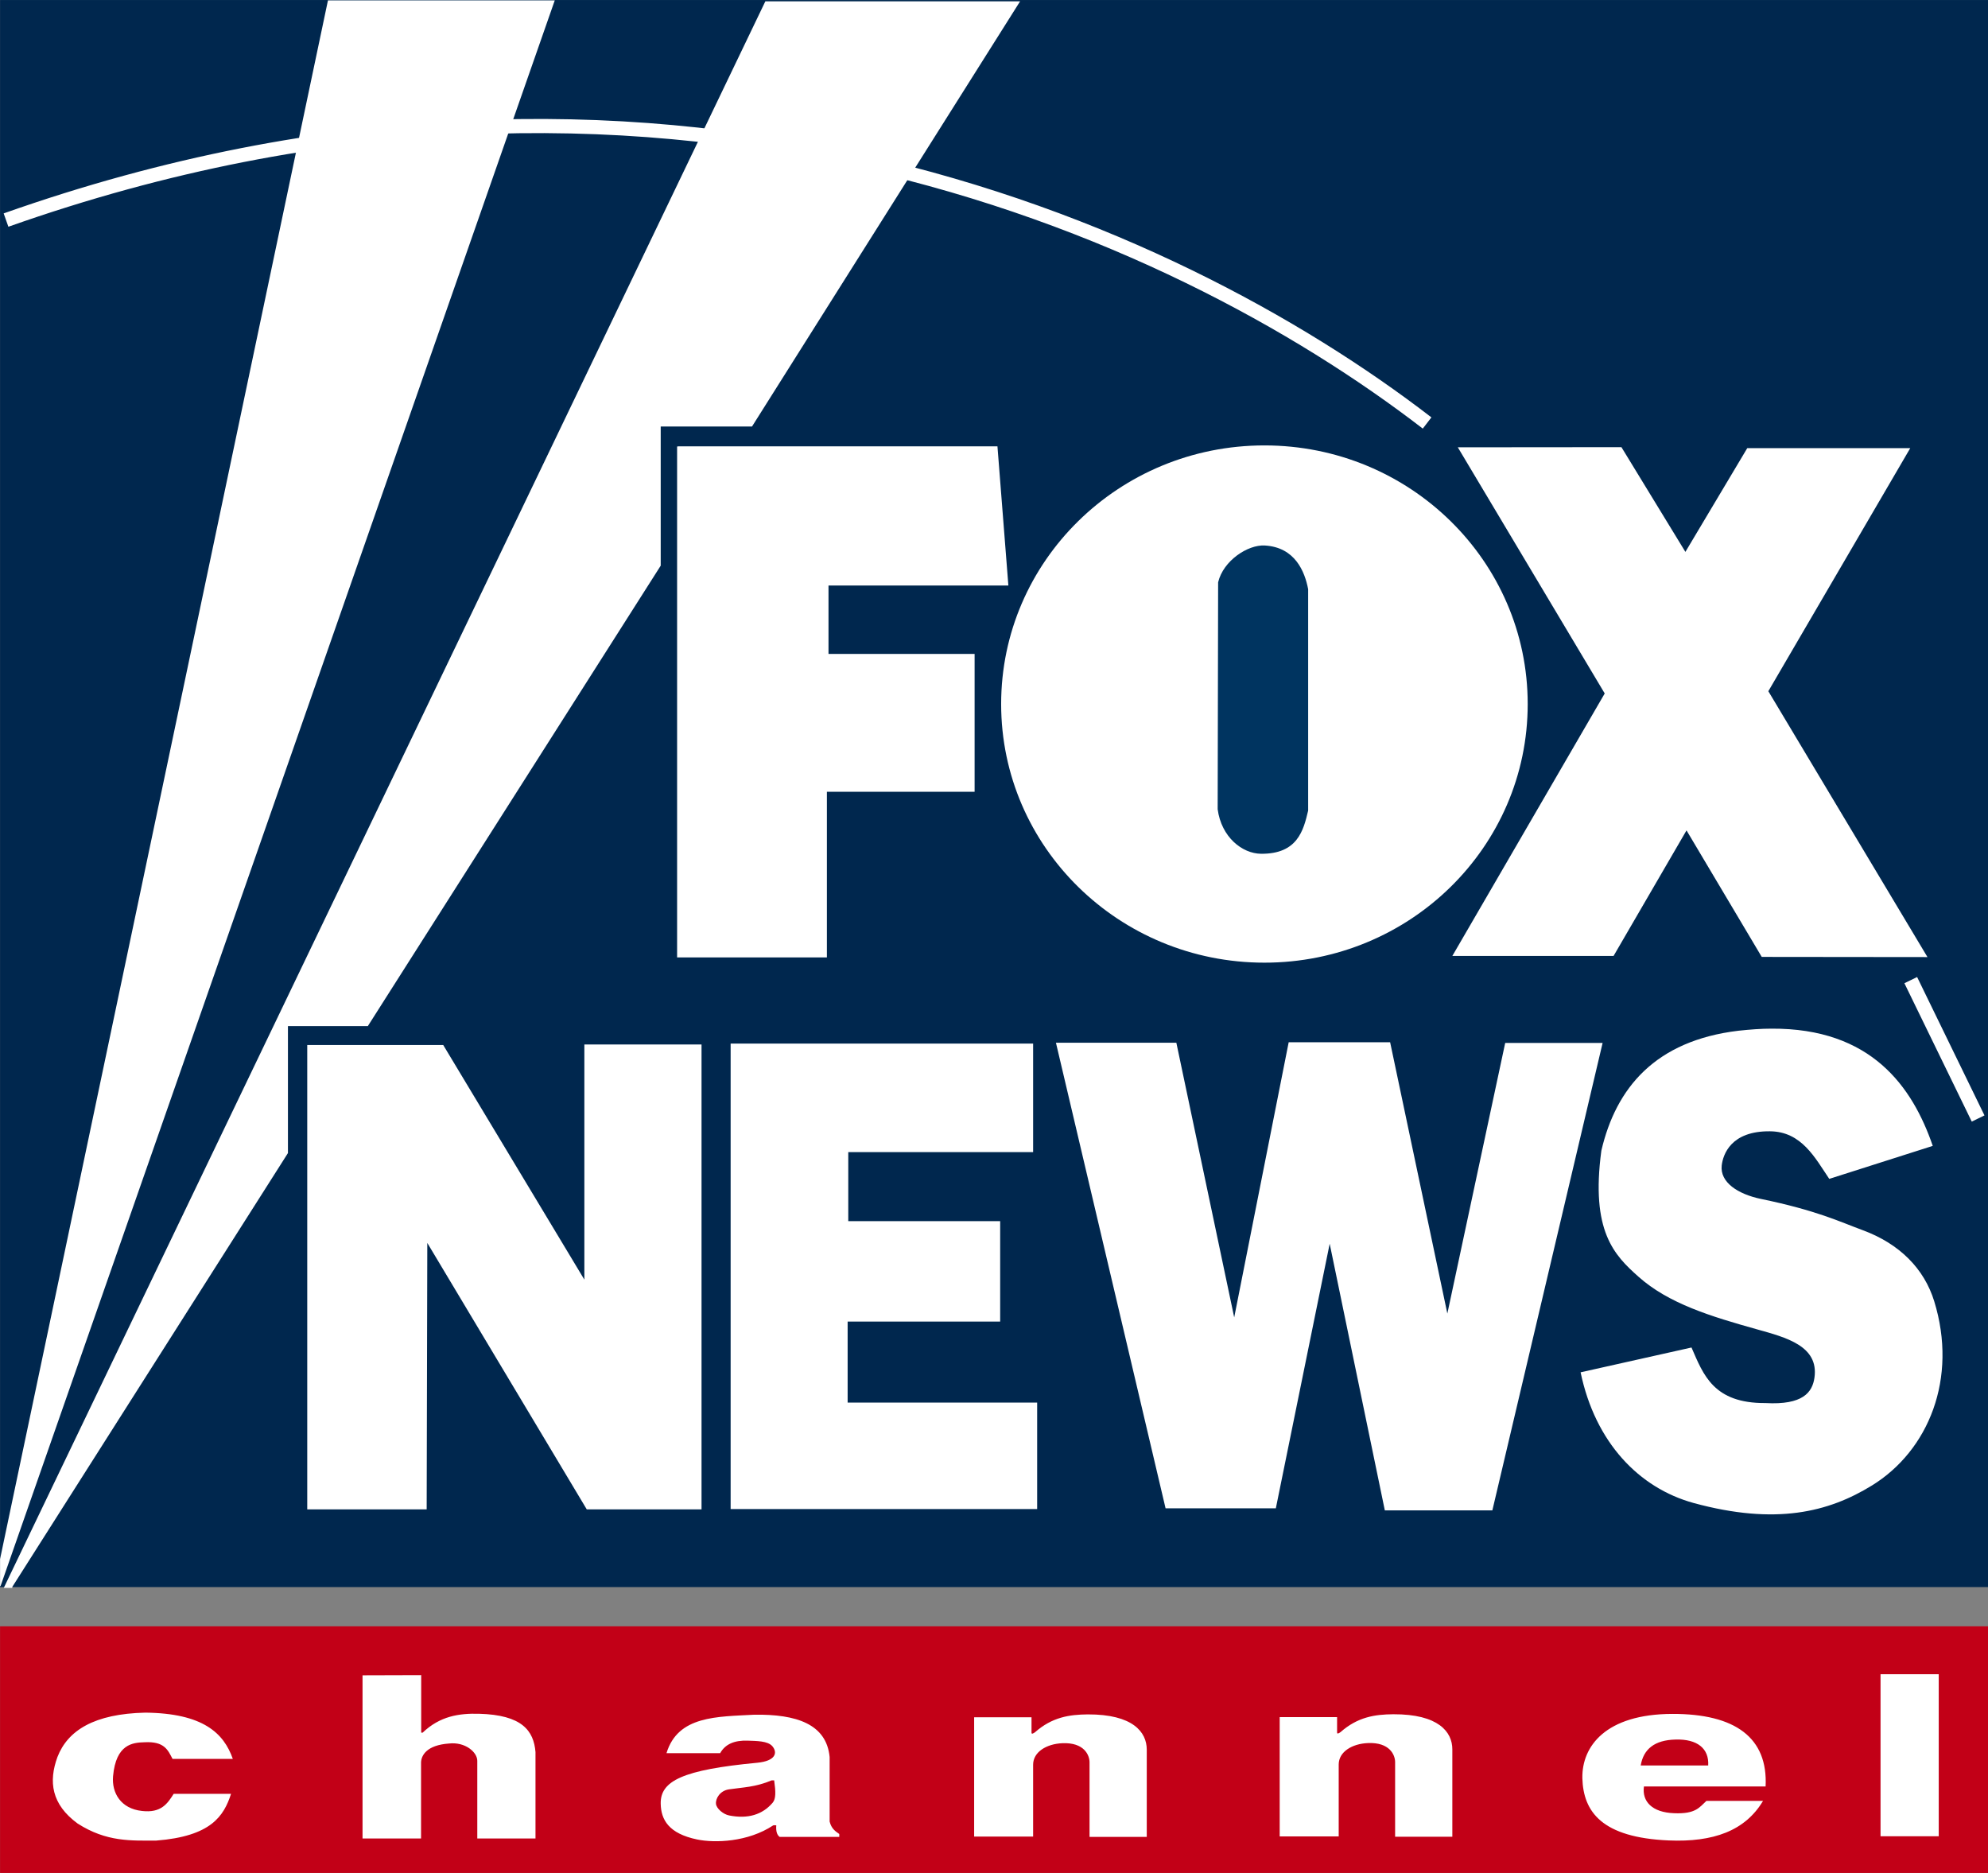
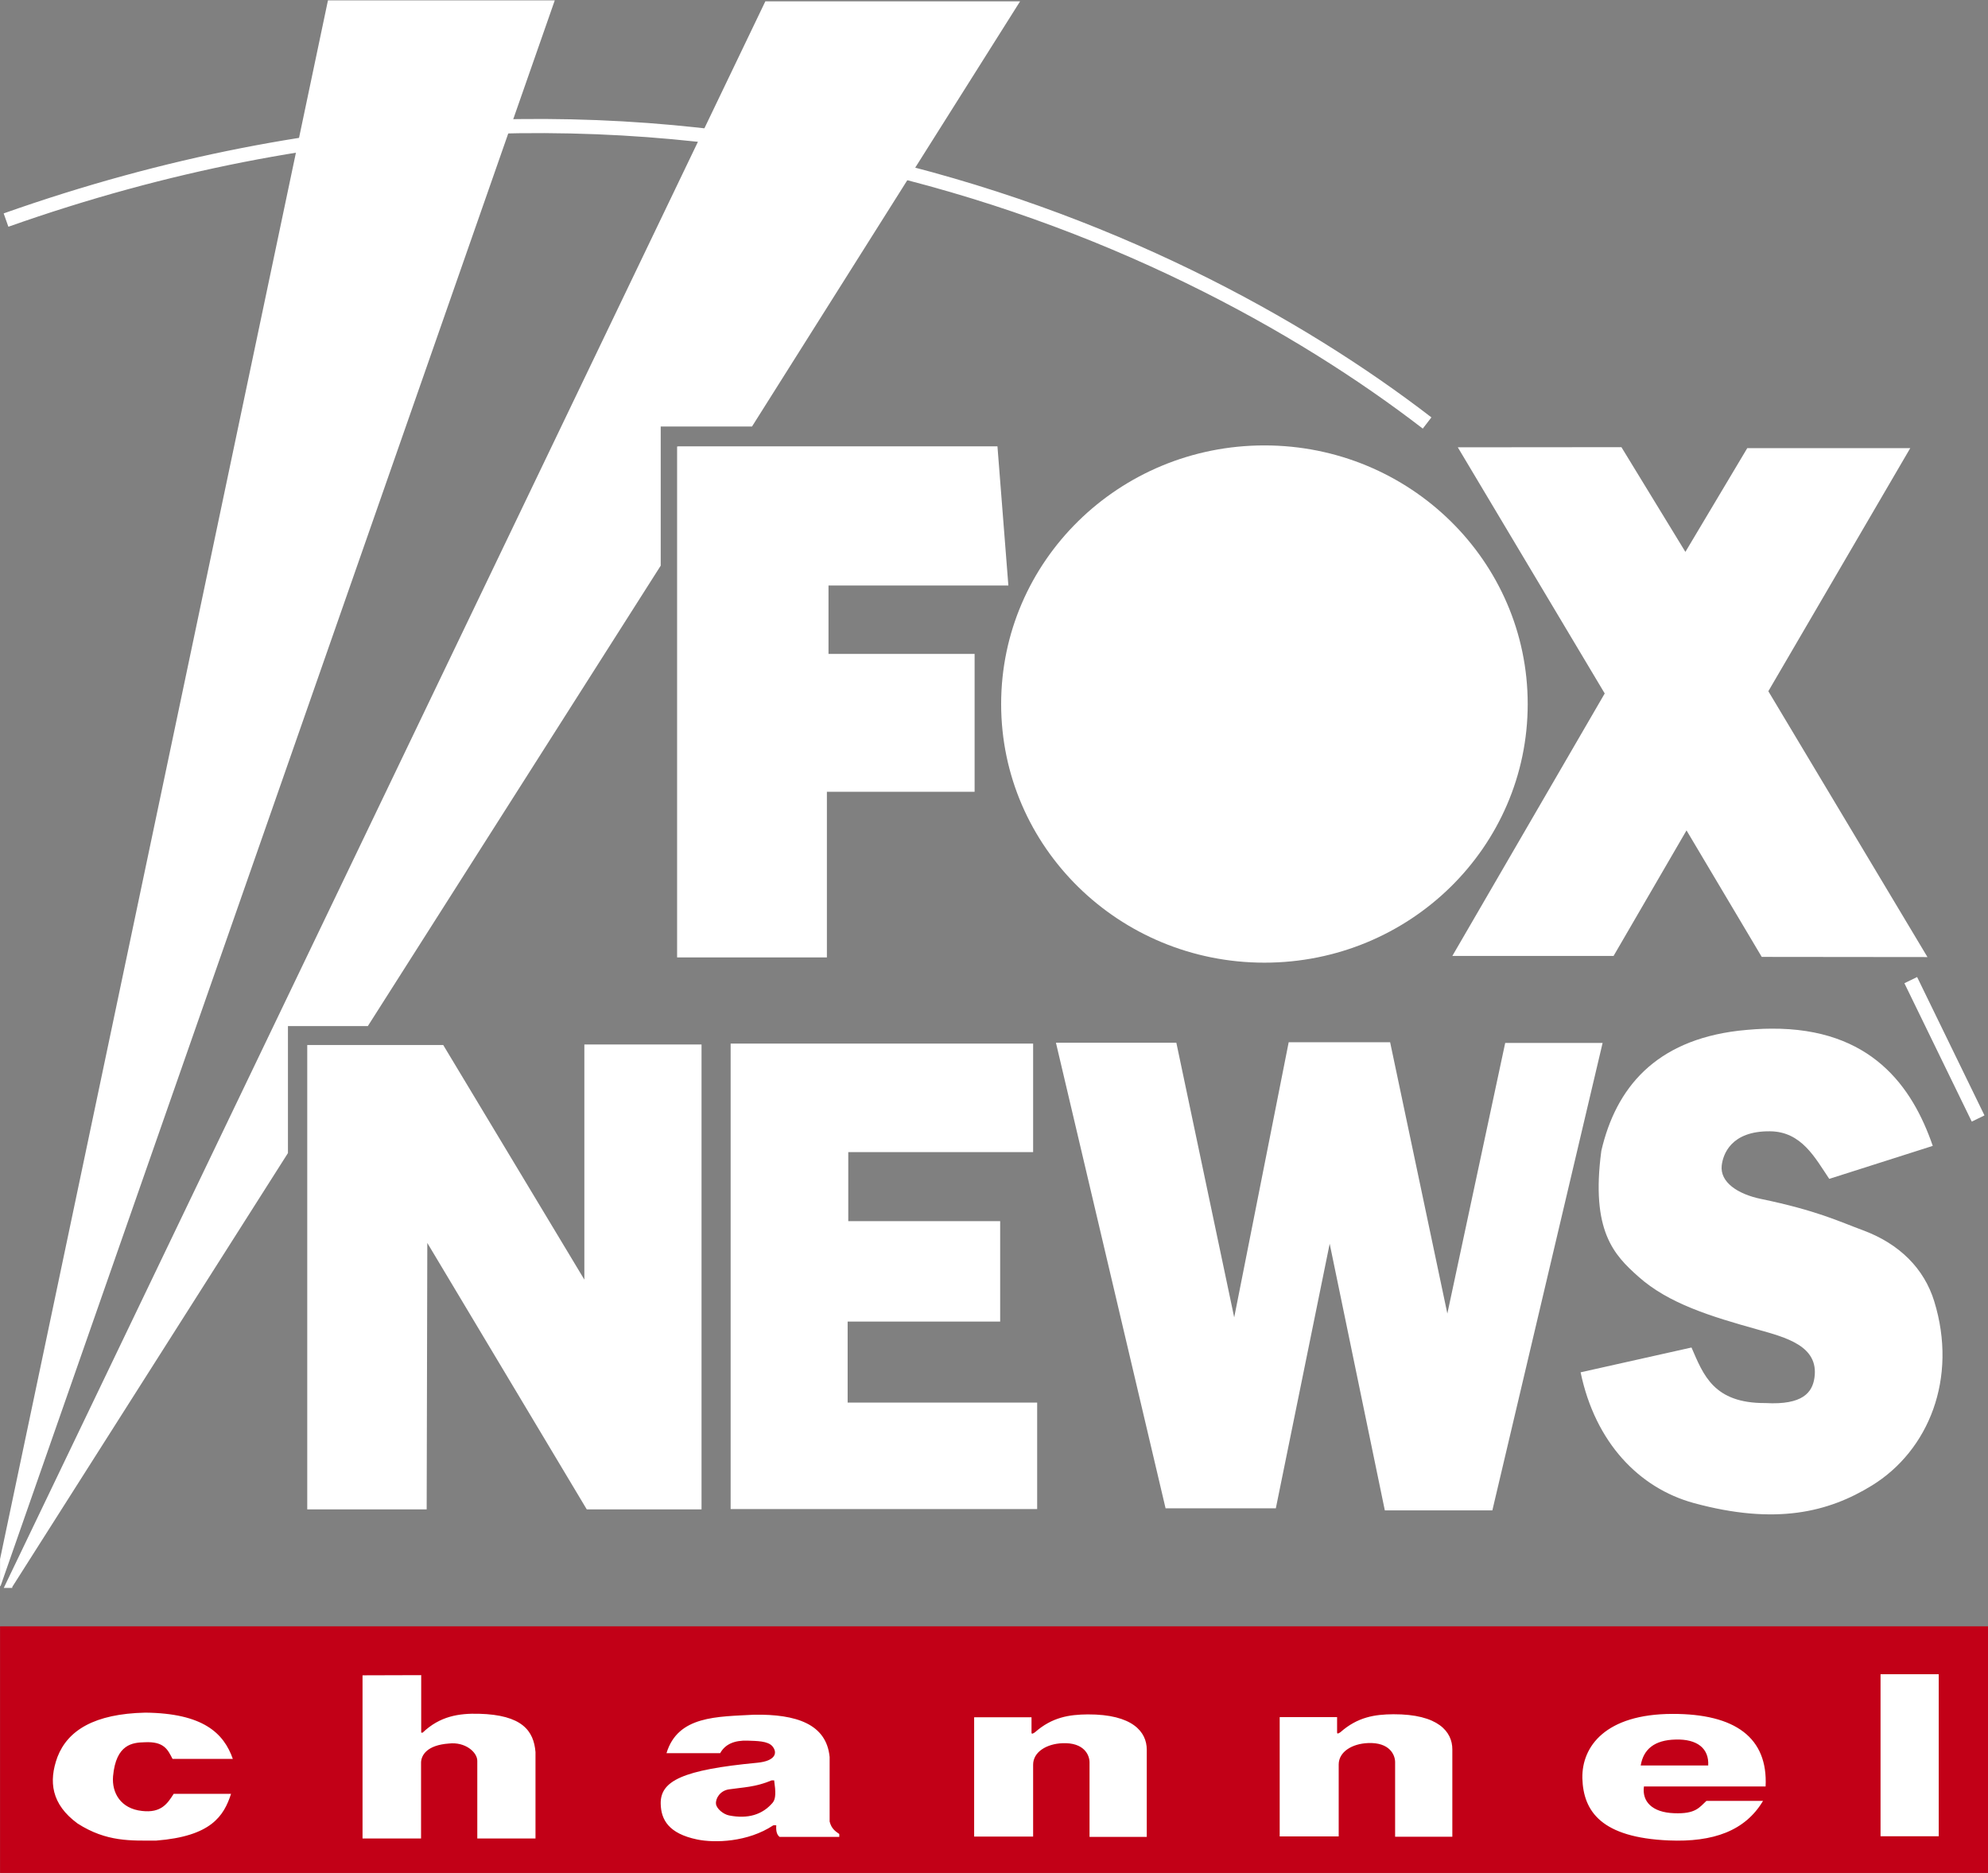
<svg xmlns="http://www.w3.org/2000/svg" width="69" height="65" viewBox="0 0 69 65" fill="none">
  <rect x="0" y="0" width="69" height="65" fill="#808080" stroke="none" />
  <g clip-path="url(#clip0)">
-     <path d="M69.014 0.001H0.002V55.076H69.014V0.001Z" fill="#00274E" />
    <path d="M0.209 7.637C22.642 -0.293 40.706 7.876 49.532 14.679M66.319 34.013L68.657 38.815L66.319 34.013Z" stroke="white" stroke-width="0.491" stroke-miterlimit="10" />
    <path d="M69.014 56.437H0.002V64.996H69.014V56.437Z" fill="#C20017" />
    <path fill-rule="evenodd" clip-rule="evenodd" d="M11.383 0.013L0.002 54.103V55.042H0.019L19.255 0.013H11.383ZM26.564 0.046L0.131 55.104H0.426V55.07L9.994 40.015V35.608H12.767L22.932 19.63V14.801H26.101L35.406 0.046H26.564ZM43.886 15.457C38.837 15.457 34.748 19.475 34.748 24.432C34.748 29.389 38.837 33.407 43.886 33.407C48.935 33.407 53.024 29.389 53.024 24.432C53.024 19.475 48.935 15.457 43.886 15.457ZM23.501 15.496V33.224H28.7V27.477H33.827V22.692H28.756V20.32H34.999L34.62 15.49H23.54L23.501 15.496ZM50.598 15.523L55.697 24.065L50.408 33.174H56.004L58.536 28.817L61.147 33.207L66.899 33.213L61.376 23.987L66.302 15.551H60.645L58.497 19.152L56.277 15.518L50.598 15.523ZM61.482 35.697C61.125 35.697 60.746 35.725 60.338 35.769C57.454 36.114 56.087 37.753 55.58 39.932C55.206 42.722 56.026 43.555 56.863 44.3C57.912 45.239 59.384 45.684 60.991 46.134C61.984 46.412 63.133 46.706 62.977 47.807C62.905 48.318 62.575 48.763 61.276 48.69C59.474 48.701 59.122 47.712 58.709 46.762L54.86 47.623C55.368 50.057 56.885 51.636 58.782 52.158C61.638 52.936 63.468 52.475 64.969 51.552C66.938 50.341 67.959 47.834 67.133 45.156C66.788 44.039 65.945 43.166 64.645 42.688C63.847 42.394 63.055 42.005 61.114 41.605C60.316 41.438 59.691 41.027 59.758 40.443C59.803 40.065 60.076 39.243 61.437 39.259C62.531 39.27 62.999 40.182 63.49 40.91L67.083 39.765C66.375 37.709 64.947 35.675 61.482 35.697ZM44.729 36.164L42.837 45.717L40.829 36.186H36.65L40.455 52.342H44.282L46.151 43.161L48.065 52.414H51.797L55.624 36.192H52.243L50.235 45.584L48.249 36.169H44.729V36.164ZM25.359 36.214V52.369H35.998V48.674H29.42V45.862H34.714V42.377H29.442V39.982H35.858V36.214H25.359ZM20.282 36.247V44.406L15.383 36.264H10.664V52.38H14.809L14.831 43.133L20.366 52.38H24.349V36.247H20.282ZM65.27 58.099V63.723H67.29V58.099H65.27ZM12.583 58.138V63.801H14.614V61.156C14.625 60.911 14.815 60.561 15.579 60.505C16.148 60.439 16.566 60.806 16.566 61.106V63.801H18.586V60.8C18.524 60.061 18.123 59.511 16.622 59.472C15.936 59.455 15.272 59.55 14.669 60.128H14.619V58.132L12.583 58.138ZM5.046 59.433C3.272 59.472 2.351 60.05 1.994 60.972C1.682 61.823 1.782 62.612 2.691 63.279C3.701 63.929 4.56 63.873 5.425 63.873C7.328 63.723 7.768 63.023 8.019 62.251H6.028C5.816 62.584 5.598 62.923 4.929 62.845C4.192 62.767 3.874 62.217 3.924 61.639C4.025 60.517 4.616 60.472 5.012 60.461C5.71 60.422 5.827 60.733 5.989 61.039H8.081C7.768 60.144 7.049 59.455 5.046 59.433ZM58.045 59.477C55.725 59.483 54.904 60.605 54.921 61.7C54.921 61.706 54.921 61.706 54.921 61.711C54.955 62.873 55.596 63.768 57.917 63.868C59.468 63.934 60.573 63.534 61.192 62.495H59.228C58.983 62.717 58.86 62.956 58.101 62.923C57.343 62.895 56.986 62.517 57.058 61.995H61.281C61.365 60.305 60.232 59.472 58.045 59.477ZM48.361 59.489C47.719 59.494 47.122 59.583 46.525 60.111C46.475 60.144 46.408 60.189 46.408 60.122V59.589H44.416V63.729H46.464V61.233C46.464 60.794 46.927 60.511 47.479 60.489C48.238 60.456 48.422 60.906 48.422 61.15V63.74H50.408V60.706C50.408 60.1 49.923 59.483 48.361 59.489ZM37.755 59.494C37.113 59.5 36.516 59.589 35.919 60.117C35.869 60.15 35.802 60.194 35.802 60.128V59.594H33.811V63.734H35.858V61.239C35.858 60.8 36.321 60.517 36.873 60.494C37.632 60.461 37.816 60.911 37.816 61.156V63.745H39.802V60.717C39.802 60.105 39.317 59.489 37.755 59.494ZM26.179 59.505C24.895 59.577 23.529 59.533 23.133 60.839H24.996C25.169 60.528 25.487 60.389 25.95 60.405C26.257 60.417 26.647 60.411 26.809 60.6C26.999 60.828 26.915 61.111 26.285 61.172C23.696 61.417 22.915 61.8 22.932 62.595C22.943 63.151 23.211 63.629 24.193 63.834C24.806 63.962 25.956 63.929 26.837 63.345C26.893 63.334 26.915 63.345 26.943 63.345C26.926 63.568 26.977 63.684 27.06 63.745H29.13V63.645C28.996 63.551 28.857 63.462 28.795 63.212V60.972C28.684 59.828 27.64 59.483 26.179 59.505Z" fill="white" />
-     <path fill-rule="evenodd" clip-rule="evenodd" d="M58.157 60.367C57.426 60.383 57.041 60.7 56.946 61.267H59.289C59.323 60.678 58.91 60.344 58.157 60.367ZM26.781 61.784C26.212 62.023 25.788 62.023 25.303 62.095C24.99 62.139 24.829 62.417 24.851 62.601C24.868 62.762 25.102 62.962 25.308 63.001C25.95 63.129 26.463 62.978 26.82 62.556C26.932 62.423 26.926 62.178 26.87 61.784H26.781Z" fill="#C20017" />
-     <path fill-rule="evenodd" clip-rule="evenodd" d="M42.279 20.208L42.263 28.083C42.391 29.05 43.116 29.623 43.769 29.628C45.035 29.639 45.242 28.817 45.404 28.128V20.447C45.286 19.836 44.952 18.991 43.897 18.93C43.312 18.897 42.458 19.453 42.279 20.208Z" fill="#003460" />
+     <path fill-rule="evenodd" clip-rule="evenodd" d="M58.157 60.367C57.426 60.383 57.041 60.7 56.946 61.267H59.289C59.323 60.678 58.91 60.344 58.157 60.367ZM26.781 61.784C26.212 62.023 25.788 62.023 25.303 62.095C24.99 62.139 24.829 62.417 24.851 62.601C24.868 62.762 25.102 62.962 25.308 63.001C25.95 63.129 26.463 62.978 26.82 62.556C26.932 62.423 26.926 62.178 26.87 61.784H26.781" fill="#C20017" />
  </g>
  <defs>
    <clipPath id="clip0">
      <rect width="69" height="65" fill="white" />
    </clipPath>
  </defs>
</svg>